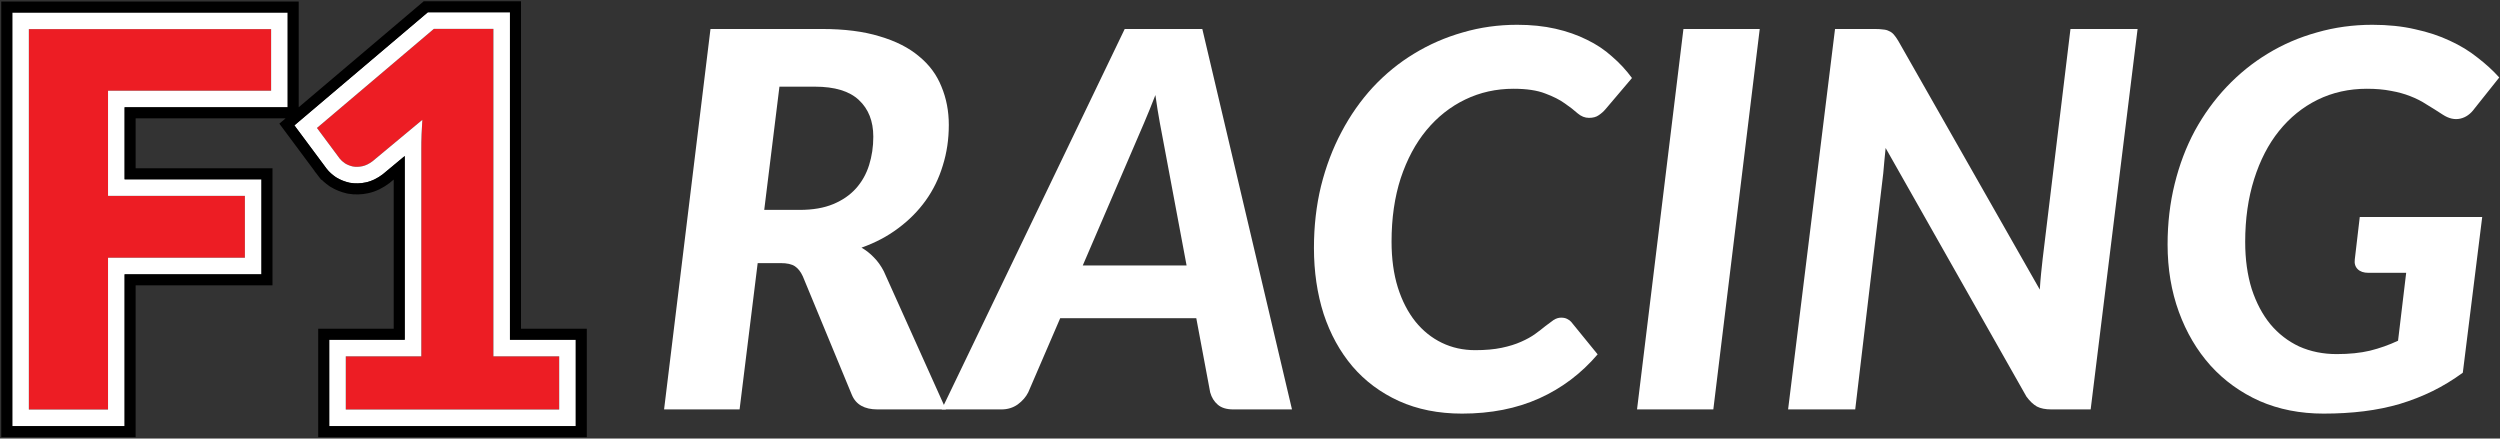
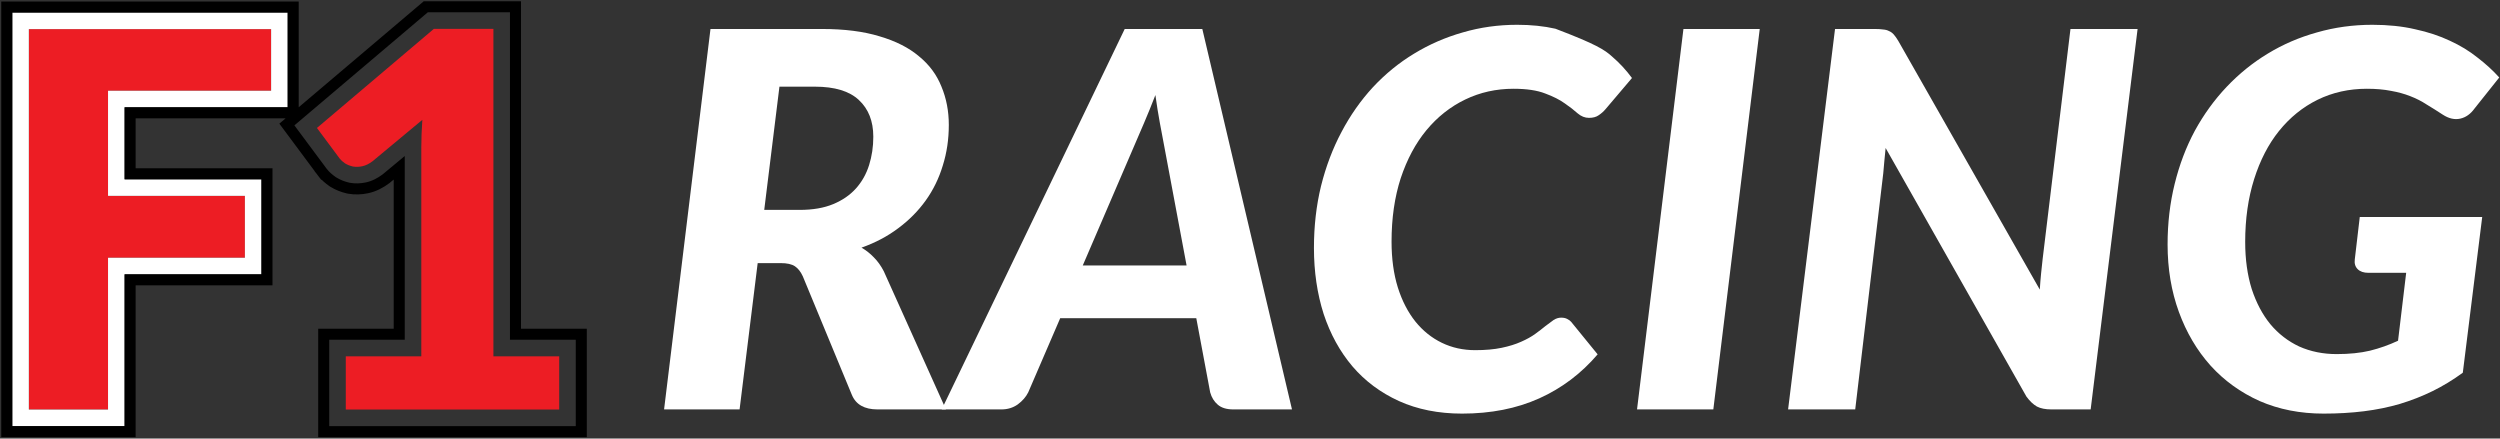
<svg xmlns="http://www.w3.org/2000/svg" width="610" height="107" viewBox="0 0 610 107" fill="none">
  <rect x="0" y="0" width="610" height="107" fill="#333333" stroke="none" />
  <path d="M136.446 86.943V99.93H84.372V86.943H102.796V36.148C102.796 35.039 102.818 33.909 102.86 32.758C102.903 31.606 102.967 30.433 103.052 29.239L90.897 39.347C90.044 39.987 89.213 40.392 88.402 40.562C87.592 40.733 86.824 40.754 86.099 40.626C85.374 40.456 84.735 40.2 84.18 39.859C83.626 39.475 83.199 39.091 82.901 38.707L77.335 31.222L105.867 7.04H120.389V86.943H136.446Z" fill="#ED1D24" />
  <path d="M26.36 22.138V47.791H59.754V62.889H26.36V99.93H7.04V7.104H66.152V22.138H26.36Z" fill="#ED1D24" />
-   <path fill-rule="evenodd" clip-rule="evenodd" d="M140.487 82.903V103.97H80.332V82.903H98.756V38.067L93.403 42.518L93.322 42.579C92.128 43.475 90.763 44.194 89.235 44.516C87.982 44.78 86.69 44.834 85.397 44.605L85.285 44.586L85.174 44.559C84.088 44.304 83.034 43.898 82.063 43.3L81.97 43.243L81.88 43.181C81.109 42.647 80.338 41.994 79.712 41.188L79.685 41.153L71.831 30.591L104.385 3H124.43V82.903H140.487ZM103.052 29.239C102.967 30.433 102.903 31.606 102.86 32.758C102.836 33.411 102.819 34.057 102.808 34.697C102.8 35.185 102.796 35.668 102.796 36.148V86.943H84.372V99.93H136.446V86.943H120.389V7.04H105.867L77.335 31.222L82.901 38.707C83.199 39.091 83.626 39.475 84.18 39.859C84.735 40.2 85.374 40.456 86.099 40.626C86.824 40.754 87.592 40.733 88.402 40.562C89.213 40.392 90.044 39.987 90.897 39.347L103.052 29.239Z" fill="white" />
  <path fill-rule="evenodd" clip-rule="evenodd" d="M63.795 43.751V66.93H30.401V103.97H3V3.064H70.192V26.178H30.401V43.751H63.795ZM26.36 22.138H66.152V7.104H7.04V99.93H26.36V62.889H59.754V47.791H26.36V22.138Z" fill="white" />
  <path d="M141.834 82.903V81.556H140.487H125.776V3V1.653H124.43H104.385H103.891L103.515 1.973L70.96 29.564L69.996 30.381L70.75 31.395L78.604 41.957L78.613 41.968L78.621 41.98L78.648 42.015L79.712 41.188L78.648 42.015C79.385 42.961 80.27 43.704 81.114 44.288L81.203 44.35L81.233 44.371L81.264 44.39L81.357 44.447C82.468 45.13 83.659 45.586 84.866 45.87L84.977 45.897L85.013 45.905L85.051 45.912L85.163 45.932C86.646 46.193 88.112 46.129 89.512 45.834C91.28 45.462 92.822 44.637 94.13 43.657L94.211 43.596L94.238 43.575L94.264 43.554L97.409 40.938V81.556H80.332H78.985V82.903V103.97V105.317H80.332H140.487H141.834V103.97V82.903ZM65.142 43.751V42.404H63.795H31.748V27.525H70.192H71.539V26.178V3.064V1.717H70.192H3H1.653V3.064V103.97V105.317H3H30.401H31.748V103.97V68.276H63.795H65.142V66.93V43.751Z" stroke="black" stroke-width="2.694" />
  <path d="M195.109 51.214C198.308 51.214 201.038 50.745 203.298 49.806C205.558 48.868 207.414 47.589 208.864 45.968C210.314 44.347 211.38 42.45 212.062 40.274C212.745 38.099 213.086 35.796 213.086 33.365C213.086 29.57 211.913 26.584 209.567 24.409C207.264 22.234 203.682 21.146 198.82 21.146H190.183L186.473 51.214H195.109ZM200.547 7.072C206.049 7.072 210.74 7.669 214.621 8.864C218.545 10.015 221.744 11.636 224.217 13.726C226.733 15.773 228.567 18.246 229.719 21.146C230.913 24.004 231.51 27.117 231.51 30.486C231.51 33.984 231.02 37.289 230.039 40.402C229.1 43.516 227.714 46.352 225.88 48.911C224.047 51.47 221.807 53.73 219.163 55.692C216.562 57.654 213.576 59.232 210.207 60.426C211.316 61.066 212.318 61.855 213.214 62.793C214.152 63.731 214.962 64.862 215.645 66.184L230.806 99.897H214.109C210.911 99.897 208.821 98.703 207.84 96.315L195.877 67.399C195.365 66.29 194.725 65.48 193.958 64.968C193.19 64.456 192.039 64.2 190.503 64.2H184.874L180.459 99.897H162.035L173.358 7.072H200.547Z" fill="white" />
  <path d="M289.527 64.776L284.025 35.412C283.727 33.877 283.385 32.065 283.002 29.975C282.618 27.885 282.255 25.625 281.914 23.194C280.976 25.625 280.059 27.885 279.163 29.975C278.268 32.065 277.479 33.898 276.796 35.476L264.193 64.776H289.527ZM315.244 99.897H300.914C299.293 99.897 298.035 99.514 297.14 98.746C296.244 97.978 295.626 96.976 295.284 95.739L291.894 77.635H258.692L250.887 95.739C250.333 96.848 249.48 97.829 248.328 98.682C247.177 99.492 245.854 99.897 244.362 99.897H229.776L274.429 7.072H293.365L315.244 99.897Z" fill="white" />
-   <path d="M359.946 85.439C362.42 85.439 364.574 85.248 366.408 84.864C368.242 84.48 369.82 83.99 371.142 83.392C372.506 82.795 373.658 82.156 374.596 81.473C375.535 80.791 376.366 80.151 377.091 79.554C377.859 78.957 378.52 78.466 379.074 78.083C379.671 77.699 380.29 77.507 380.93 77.507C381.527 77.507 382.017 77.614 382.401 77.827C382.828 78.04 383.147 78.275 383.361 78.53L389.822 86.463C385.813 91.154 381.058 94.737 375.556 97.211C370.054 99.684 363.785 100.921 356.748 100.921C350.99 100.921 345.851 99.897 341.33 97.85C336.852 95.803 333.078 92.988 330.007 89.406C326.936 85.781 324.591 81.516 322.97 76.611C321.392 71.664 320.603 66.29 320.603 60.49C320.603 55.159 321.179 50.126 322.33 45.392C323.524 40.616 325.188 36.223 327.32 32.214C329.452 28.162 332.011 24.516 334.997 21.274C338.025 18.033 341.373 15.303 345.041 13.086C348.751 10.825 352.717 9.098 356.94 7.904C361.162 6.667 365.576 6.049 370.182 6.049C373.594 6.049 376.707 6.369 379.522 7.008C382.337 7.648 384.896 8.544 387.199 9.695C389.502 10.804 391.549 12.169 393.34 13.79C395.174 15.367 396.795 17.116 398.202 19.035L391.741 26.648C391.272 27.203 390.718 27.693 390.078 28.119C389.481 28.546 388.692 28.759 387.711 28.759C386.73 28.759 385.813 28.397 384.96 27.672C384.107 26.904 383.062 26.094 381.825 25.241C380.588 24.345 378.989 23.535 377.027 22.81C375.065 22.042 372.485 21.658 369.286 21.658C365.064 21.658 361.141 22.532 357.515 24.281C353.89 26.03 350.734 28.525 348.047 31.766C345.403 34.965 343.313 38.867 341.778 43.473C340.285 48.079 339.539 53.24 339.539 58.955C339.539 63.134 340.051 66.866 341.074 70.15C342.098 73.391 343.527 76.163 345.361 78.466C347.194 80.727 349.348 82.454 351.822 83.648C354.295 84.842 357.004 85.439 359.946 85.439Z" fill="white" />
+   <path d="M359.946 85.439C362.42 85.439 364.574 85.248 366.408 84.864C368.242 84.48 369.82 83.99 371.142 83.392C372.506 82.795 373.658 82.156 374.596 81.473C375.535 80.791 376.366 80.151 377.091 79.554C377.859 78.957 378.52 78.466 379.074 78.083C379.671 77.699 380.29 77.507 380.93 77.507C381.527 77.507 382.017 77.614 382.401 77.827C382.828 78.04 383.147 78.275 383.361 78.53L389.822 86.463C385.813 91.154 381.058 94.737 375.556 97.211C370.054 99.684 363.785 100.921 356.748 100.921C350.99 100.921 345.851 99.897 341.33 97.85C336.852 95.803 333.078 92.988 330.007 89.406C326.936 85.781 324.591 81.516 322.97 76.611C321.392 71.664 320.603 66.29 320.603 60.49C320.603 55.159 321.179 50.126 322.33 45.392C323.524 40.616 325.188 36.223 327.32 32.214C329.452 28.162 332.011 24.516 334.997 21.274C338.025 18.033 341.373 15.303 345.041 13.086C348.751 10.825 352.717 9.098 356.94 7.904C361.162 6.667 365.576 6.049 370.182 6.049C373.594 6.049 376.707 6.369 379.522 7.008C389.502 10.804 391.549 12.169 393.34 13.79C395.174 15.367 396.795 17.116 398.202 19.035L391.741 26.648C391.272 27.203 390.718 27.693 390.078 28.119C389.481 28.546 388.692 28.759 387.711 28.759C386.73 28.759 385.813 28.397 384.96 27.672C384.107 26.904 383.062 26.094 381.825 25.241C380.588 24.345 378.989 23.535 377.027 22.81C375.065 22.042 372.485 21.658 369.286 21.658C365.064 21.658 361.141 22.532 357.515 24.281C353.89 26.03 350.734 28.525 348.047 31.766C345.403 34.965 343.313 38.867 341.778 43.473C340.285 48.079 339.539 53.24 339.539 58.955C339.539 63.134 340.051 66.866 341.074 70.15C342.098 73.391 343.527 76.163 345.361 78.466C347.194 80.727 349.348 82.454 351.822 83.648C354.295 84.842 357.004 85.439 359.946 85.439Z" fill="white" />
  <path d="M418.052 99.897H399.436L410.759 7.072H429.375L418.052 99.897Z" fill="white" />
  <path d="M521.572 7.072L510.121 99.897H500.525C499.075 99.897 497.902 99.663 497.006 99.194C496.11 98.682 495.258 97.872 494.447 96.763L460.094 36.116C460.008 37.225 459.902 38.313 459.774 39.379C459.688 40.402 459.603 41.362 459.518 42.258L452.673 99.897H436.295L447.747 7.072H457.471C458.281 7.072 458.963 7.115 459.518 7.2C460.072 7.243 460.541 7.371 460.925 7.584C461.352 7.755 461.736 8.032 462.077 8.416C462.418 8.8 462.78 9.311 463.164 9.951L497.71 70.662C497.795 69.297 497.902 67.975 498.03 66.695C498.158 65.416 498.286 64.222 498.414 63.113L505.195 7.072H521.572Z" fill="white" />
  <path d="M575.783 52.941H605.659L600.925 90.941C598.536 92.69 596.084 94.183 593.568 95.419C591.051 96.656 588.386 97.701 585.571 98.554C582.799 99.364 579.877 99.962 576.807 100.345C573.736 100.729 570.452 100.921 566.955 100.921C561.24 100.921 556.037 99.897 551.345 97.85C546.697 95.76 542.709 92.882 539.382 89.214C536.056 85.504 533.476 81.132 531.642 76.099C529.808 71.067 528.891 65.587 528.891 59.658C528.891 54.455 529.467 49.529 530.618 44.88C531.77 40.189 533.412 35.86 535.544 31.894C537.719 27.928 540.299 24.366 543.285 21.21C546.313 18.012 549.661 15.303 553.329 13.086C557.039 10.825 561.048 9.098 565.356 7.904C569.663 6.667 574.163 6.049 578.854 6.049C582.692 6.049 586.168 6.411 589.282 7.136C592.438 7.819 595.274 8.757 597.79 9.951C600.306 11.103 602.545 12.467 604.507 14.045C606.512 15.581 608.282 17.201 609.817 18.907L603.803 26.456C602.823 27.821 601.65 28.653 600.285 28.951C598.92 29.25 597.513 28.93 596.063 27.991C594.698 27.096 593.376 26.264 592.096 25.497C590.86 24.686 589.516 24.004 588.066 23.449C586.659 22.895 585.102 22.468 583.396 22.17C581.69 21.829 579.728 21.658 577.51 21.658C573.16 21.658 569.151 22.554 565.483 24.345C561.858 26.136 558.724 28.674 556.079 31.958C553.478 35.199 551.452 39.123 550.002 43.729C548.552 48.335 547.827 53.432 547.827 59.019C547.827 63.283 548.36 67.122 549.426 70.534C550.535 73.903 552.049 76.76 553.968 79.106C555.93 81.452 558.276 83.264 561.005 84.544C563.778 85.781 566.827 86.399 570.154 86.399C573.224 86.399 575.932 86.122 578.278 85.567C580.666 84.97 582.948 84.16 585.123 83.136L587.106 66.567H577.894C576.743 66.567 575.868 66.269 575.271 65.672C574.674 65.075 574.44 64.286 574.568 63.305L575.783 52.941Z" fill="white" />
</svg>